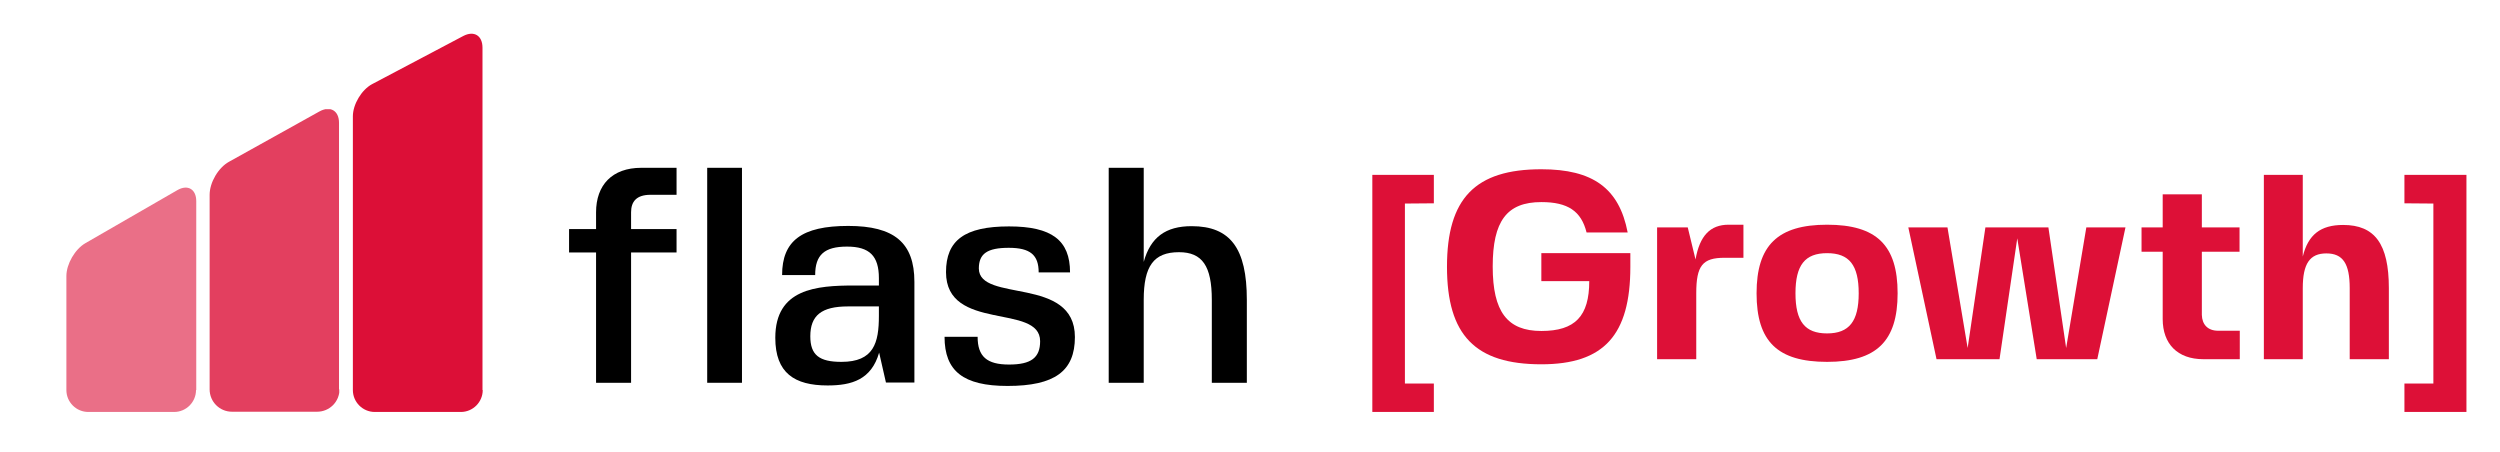
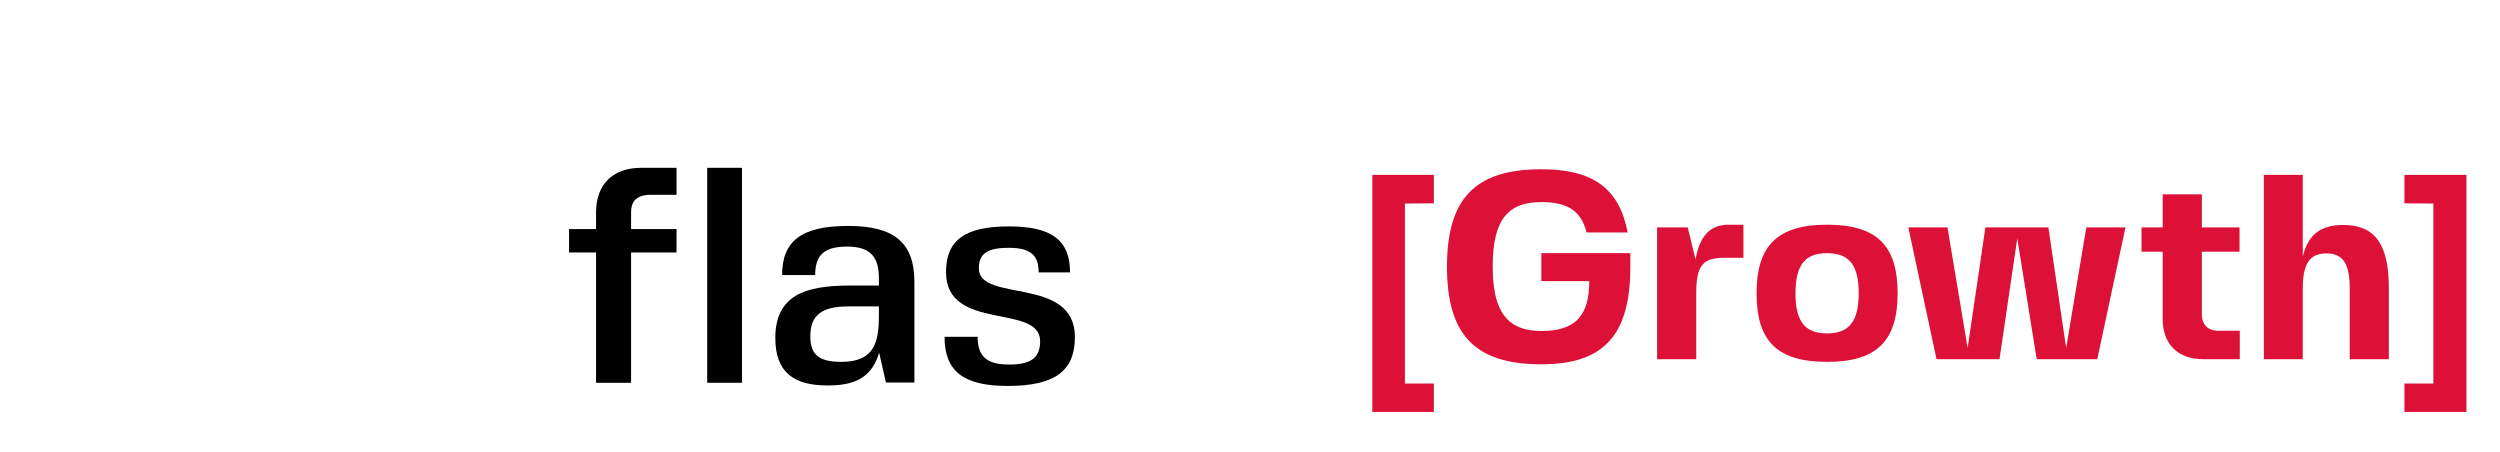
<svg xmlns="http://www.w3.org/2000/svg" xmlns:xlink="http://www.w3.org/1999/xlink" version="1.1" id="Layer_1" x="0px" y="0px" viewBox="0 0 1028 186" style="enable-background:new 0 0 1028 186;" xml:space="preserve">
  <style type="text/css">
	.st0{fill:#DD1037;}
	.st1{opacity:0.6;clip-path:url(#SVGID_2_);}
	.st2{opacity:0.6;}
	.st3{clip-path:url(#SVGID_4_);}
	.st4{clip-path:url(#SVGID_6_);fill:#DC0F37;}
	.st5{opacity:0.8;clip-path:url(#SVGID_2_);}
	.st6{opacity:0.8;}
	.st7{clip-path:url(#SVGID_8_);}
	.st8{clip-path:url(#SVGID_10_);fill:#DC0F37;}
	.st9{clip-path:url(#SVGID_2_);fill:#DC0F37;}
</style>
  <g>
    <g>
      <path class="st0" d="M589.6,71.9v11.7l-11.9,0.1v74h11.9v11.7h-25.3V71.9H589.6z" />
      <path class="st0" d="M633.8,104.1h36.6v5.6c0,28.1-10.9,40.1-36.6,40.1c-27.2,0-38.8-12-38.8-40.1c0-28.1,11.6-40.1,38.8-40.1    c21.2,0,32,7.8,35.5,26h-16.9c-2.2-8.8-7.7-12.5-18.6-12.5c-14.2,0-20,7.8-20,26.5c0,18.6,6,26.5,20,26.5    c13.9,0,19.7-6.1,19.7-20.5h-19.7V104.1z" />
      <path class="st0" d="M697.5,120.6v27.1h-16.1V93.5h12.6l3.2,13.2c1.7-9.7,6-14.3,13.6-14.3h6.1V106h-7.8    C700.1,106,697.5,109.2,697.5,120.6z" />
      <path class="st0" d="M780.3,120.6c0,19.7-8.7,28.2-29,28.2c-20.4,0-29-8.4-29-28.2c0-19.7,8.7-28.2,29-28.2    C771.7,92.4,780.3,100.9,780.3,120.6z M751.3,137.1c9.1,0,13-5,13-16.5c0-11.6-3.9-16.5-13-16.5c-9.1,0-13,4.9-13,16.5    C738.3,132.2,742.2,137.1,751.3,137.1z" />
      <path class="st0" d="M837.5,147.7l-8-49.7l-7.3,49.7h-25.9l-11.6-54.2h16.1l8.3,49.6l7.3-49.6h25.9l7.3,49.6l8.3-49.6h16.1    l-11.6,54.2H837.5z" />
      <path class="st0" d="M912.1,136h8.9v11.7H906c-10.6,0-16.7-6.3-16.7-16.5v-27.7h-8.7v-10h8.7V79.9h16.1v13.6h15.5v10h-15.5v26    C905.5,133.4,907.8,136,912.1,136z" />
      <path class="st0" d="M930.8,71.9h16.1v33.6c2.2-9,7.3-13,16.6-13c13,0,18.8,7.8,18.8,26v29.2h-16.1v-29.2    c0-10.1-2.8-14.3-9.6-14.3c-6.8,0-9.7,4.2-9.7,14.3v28.8v0.4h-16V71.9z" />
      <path class="st0" d="M1014.2,71.9v97.5h-25.5v-11.7h11.9v-74l-11.9-0.1V71.9H1014.2z" />
    </g>
    <g>
      <path d="M259.5,87.3v6.9h18.7v9.6h-18.7v53.6h-14.4v-53.6H234v-9.6h11.1v-6.9c0-11.2,6.6-18.3,18.6-18.3h14.5v11.1h-10.7    C261.7,80.1,259.5,82.9,259.5,87.3z" />
      <path d="M290.8,69h14.3v88.4h-14.3V69z" />
      <path d="M375.7,157.3h-11.4l-2.8-12.3c-3.2,11.1-11.2,13.5-21.2,13.5c-13.6,0-21.5-5.1-21.5-19.6c0-20.2,16.9-21.5,32.5-21.5h10.1    v-3c0-9.2-3.9-13-13.1-13c-9.3,0-13.1,3.4-13.1,11.7h-13.6c0-14.1,8.1-20.2,27.2-20.2c18.9,0,27.2,6.9,27.2,23v41.4L375.7,157.3z     M348.7,126c-10.9,0-15.5,3.7-15.5,12.3c0,7.7,3.7,10.5,12.8,10.5c13.3,0,15.4-7.8,15.4-18.9V126H348.7z" />
      <path d="M442,138.6c0,14-8.3,20.1-27.7,20.1c-18.2,0-25.9-6.1-25.9-20.2H402c0,8.1,3.8,11.4,12.9,11.4s12.8-2.8,12.8-9.6    c0-15.7-38.7-3.7-38.7-28.4c0-13.1,7.7-18.8,25.9-18.8c17.6,0,25.1,5.7,25.1,18.9h-12.9c0-7.2-3.5-10.1-12.3-10.1    s-12.3,2.4-12.3,8.5C402.6,124.6,442,113.3,442,138.6z" />
-       <path d="M470.3,157.4h-14.4V69h14.4v38.7C473.1,97.5,479.4,93,490,93c15.9,0,22.7,9.1,22.7,30.3v34.1h-14.4v-34.1    c0-13.9-3.9-19.6-13.5-19.6c-10.4,0-14.5,5.7-14.5,19.6V157.4z" />
    </g>
    <g>
      <defs>
-         <rect id="SVGID_1_" x="9.4" y="-15.9" width="209.7" height="209.7" />
-       </defs>
+         </defs>
      <clipPath id="SVGID_2_">
        <use xlink:href="#SVGID_1_" style="overflow:visible;" />
      </clipPath>
      <g class="st1">
        <defs>
          <rect id="SVGID_3_" x="27.3" y="77.1" class="st2" width="53.3" height="92.2" />
        </defs>
        <clipPath id="SVGID_4_">
          <use xlink:href="#SVGID_3_" style="overflow:visible;" />
        </clipPath>
        <g class="st3">
          <defs>
-             <rect id="SVGID_5_" x="27.3" y="77.1" width="53.3" height="92.2" />
-           </defs>
+             </defs>
          <clipPath id="SVGID_6_">
            <use xlink:href="#SVGID_5_" style="overflow:visible;" />
          </clipPath>
          <path class="st4" d="M80.6,160.4c0,4.9-4,9-9,9H36.3c-4.9,0-9-4-9-9v-46.9c0-4.9,3.5-11,7.8-13.5l37.8-21.8      c4.3-2.5,7.8-0.4,7.8,4.5V160.4z" />
        </g>
      </g>
      <g class="st5">
        <defs>
-           <rect id="SVGID_7_" x="86.2" y="44.9" class="st6" width="53.3" height="124.5" />
-         </defs>
+           </defs>
        <clipPath id="SVGID_8_">
          <use xlink:href="#SVGID_7_" style="overflow:visible;" />
        </clipPath>
        <g class="st7">
          <defs>
            <rect id="SVGID_9_" x="86.2" y="44.9" width="53.3" height="124.5" />
          </defs>
          <clipPath id="SVGID_10_">
            <use xlink:href="#SVGID_9_" style="overflow:visible;" />
          </clipPath>
          <path class="st8" d="M139.6,160.1c0,5.1-4.1,9.2-9.2,9.2H95.4c-5.1,0-9.2-4.1-9.2-9.2v-80c0-5.1,3.6-11.2,8-13.6l37.2-20.7      c4.4-2.4,8-0.3,8,4.7V160.1z" />
        </g>
      </g>
      <path class="st9" d="M198.5,160.4c0,4.9-4,9-9,9h-35.4c-4.9,0-9-4-9-9V47.8c0-4.9,3.6-10.9,7.9-13.2l37.5-19.8    c4.4-2.3,7.9-0.2,7.9,4.8V160.4z" />
    </g>
  </g>
</svg>